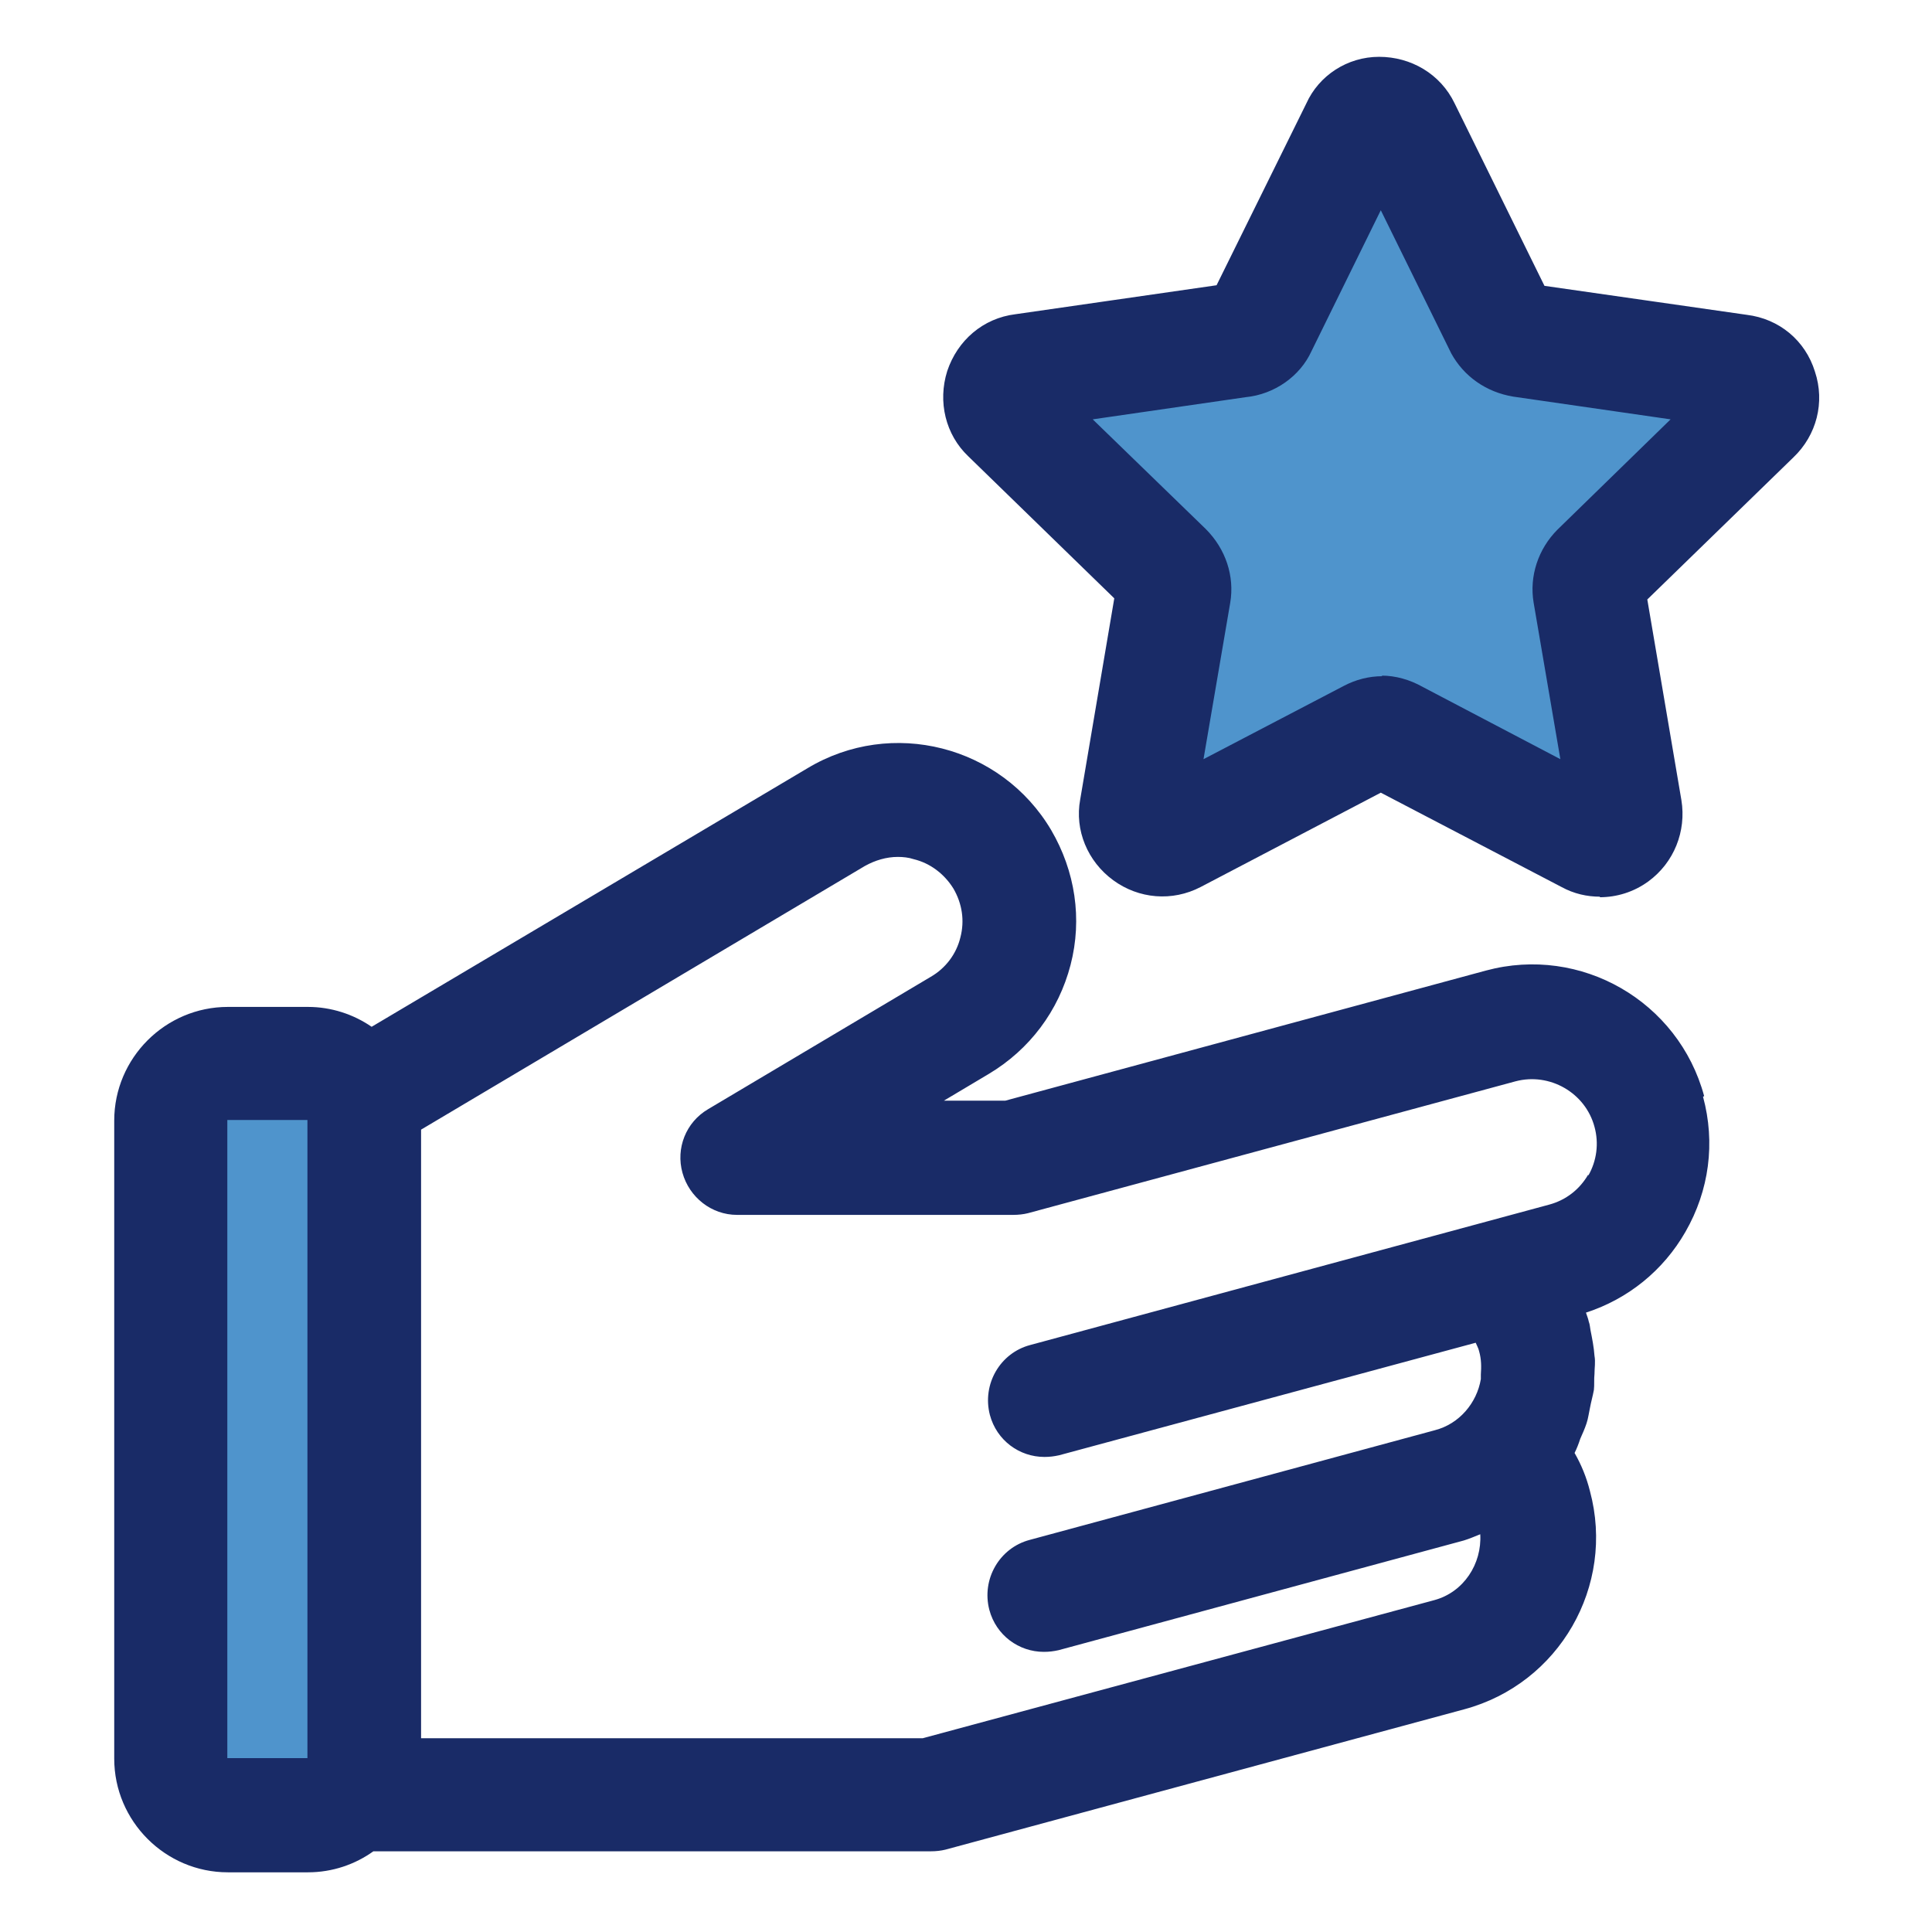
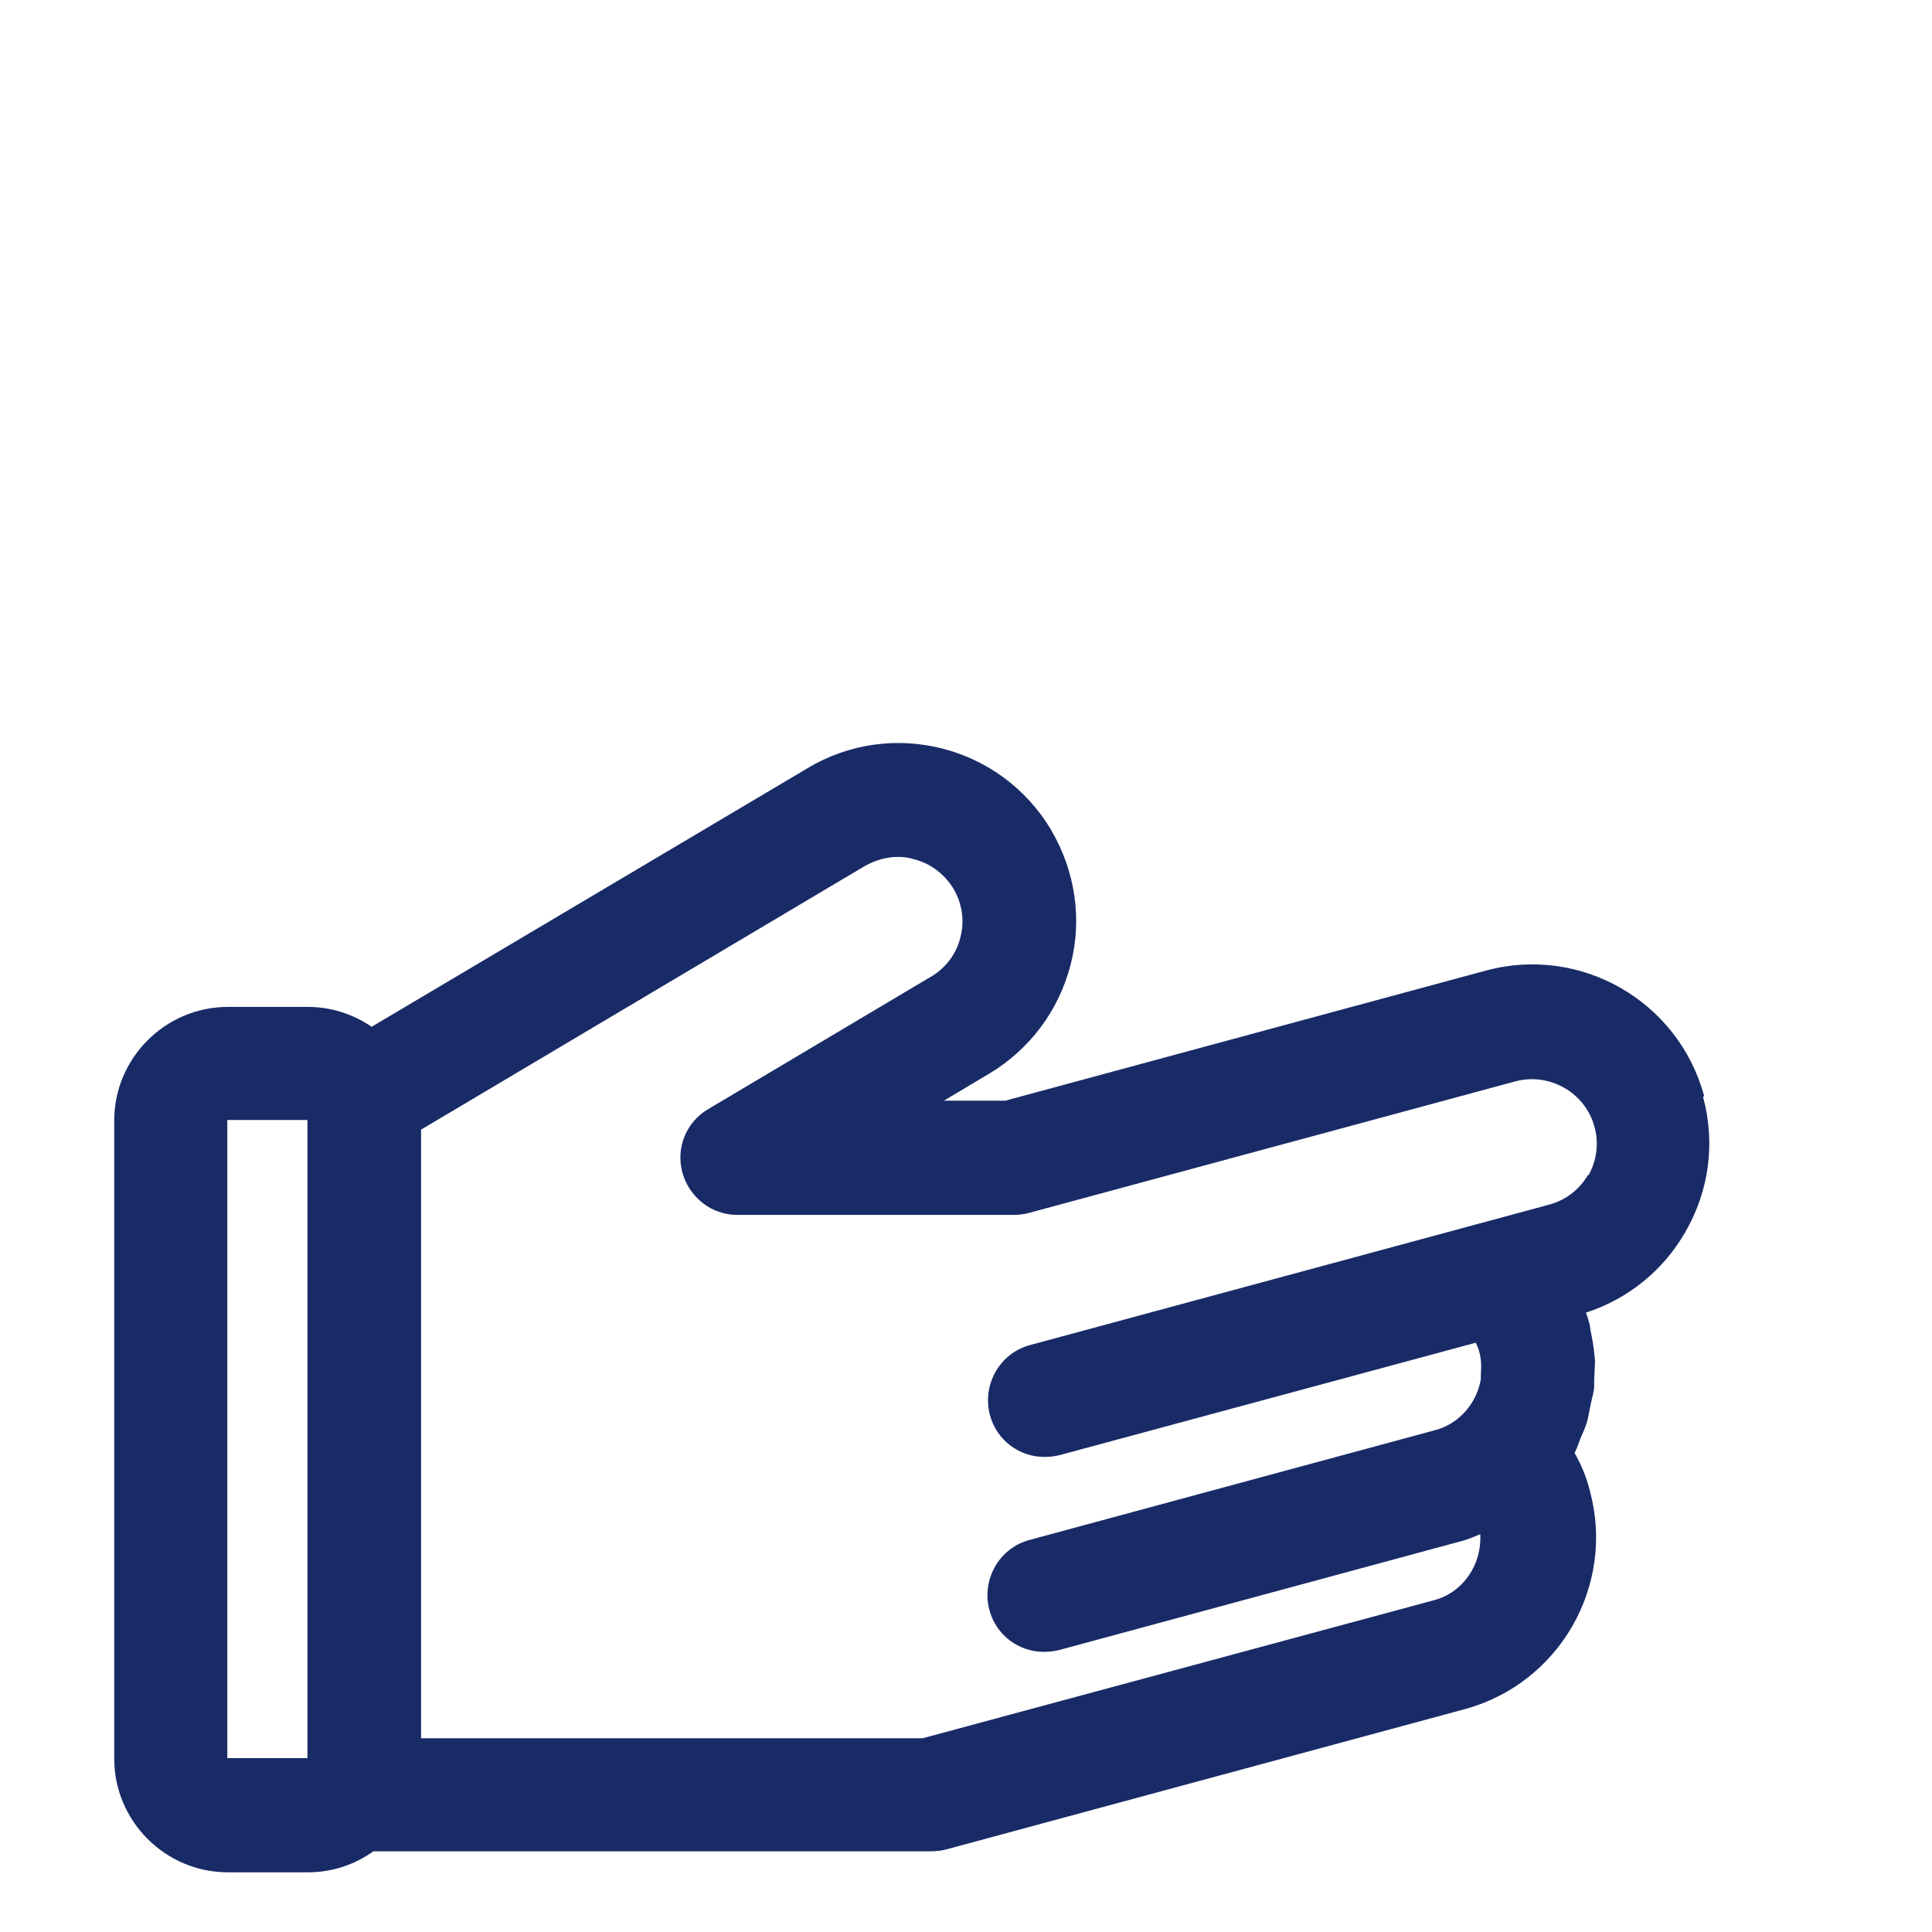
<svg xmlns="http://www.w3.org/2000/svg" width="56" height="56" viewBox="0 0 56 56" fill="none">
-   <path d="M8.91 30.816H6.588C5.678 30.816 4.941 31.554 4.941 32.464V50.96C4.941 51.87 5.678 52.607 6.588 52.607H8.91C9.82 52.607 10.557 51.87 10.557 50.96V32.464C10.557 31.554 9.82 30.816 8.91 30.816Z" fill="#4F94CC" />
  <path d="M49.396 31.772C48.654 29.021 45.822 27.39 43.071 28.132L29.137 31.904H27.358L28.659 31.129C29.845 30.421 30.685 29.301 31.031 27.967C31.377 26.633 31.163 25.249 30.471 24.064C29.021 21.609 25.843 20.802 23.405 22.268L10.772 29.762C10.245 29.4 9.603 29.186 8.927 29.186H6.605C4.793 29.186 3.311 30.668 3.311 32.48V50.976C3.311 52.788 4.793 54.27 6.605 54.27H8.927C9.636 54.27 10.294 54.04 10.822 53.661H26.979C27.127 53.661 27.276 53.645 27.407 53.612L42.445 49.544C45.196 48.802 46.826 45.969 46.085 43.219C45.986 42.824 45.838 42.461 45.64 42.115C45.706 41.983 45.756 41.852 45.805 41.703C45.871 41.555 45.937 41.407 45.986 41.259C46.036 41.111 46.052 40.962 46.085 40.814C46.118 40.633 46.167 40.468 46.2 40.287C46.217 40.139 46.2 39.974 46.217 39.826C46.217 39.645 46.25 39.48 46.217 39.299C46.2 39.052 46.151 38.805 46.102 38.558C46.085 38.475 46.085 38.393 46.052 38.31C46.036 38.228 46.003 38.146 45.97 38.047C47.188 37.652 48.21 36.828 48.852 35.708C49.544 34.506 49.725 33.122 49.363 31.788L49.396 31.772ZM6.589 32.464H8.911V50.96H6.589V32.464ZM46.036 34.045C45.788 34.473 45.393 34.786 44.899 34.918L29.861 38.986C28.988 39.216 28.462 40.122 28.692 41.012C28.89 41.753 29.549 42.23 30.273 42.23C30.422 42.23 30.553 42.214 30.701 42.181L42.774 38.92C42.807 39.002 42.857 39.085 42.873 39.167C42.939 39.398 42.939 39.612 42.923 39.842C42.923 39.892 42.923 39.925 42.923 39.974C42.807 40.666 42.297 41.275 41.589 41.456L29.845 44.635C28.972 44.866 28.445 45.772 28.676 46.661C28.873 47.402 29.532 47.88 30.257 47.88C30.405 47.88 30.537 47.864 30.685 47.831L42.428 44.652C42.593 44.602 42.742 44.536 42.906 44.471C42.956 45.327 42.428 46.151 41.572 46.381L26.748 50.383H12.205V32.743L25.069 25.101C25.365 24.936 25.694 24.838 26.024 24.838C26.172 24.838 26.337 24.854 26.485 24.904C26.963 25.019 27.374 25.332 27.638 25.76C27.885 26.188 27.967 26.682 27.836 27.176C27.72 27.654 27.407 28.066 26.979 28.313L20.523 32.151C19.88 32.529 19.584 33.287 19.782 33.995C19.979 34.703 20.622 35.214 21.363 35.214H29.367C29.516 35.214 29.664 35.198 29.796 35.165L43.927 31.343C44.916 31.08 45.953 31.673 46.217 32.661C46.349 33.139 46.283 33.649 46.036 34.078V34.045Z" fill="#192B67" />
-   <path d="M50.384 10.755L44.075 9.849C43.828 9.8 43.614 9.668 43.499 9.438L40.682 3.739C40.386 3.162 39.595 3.162 39.315 3.739L36.499 9.438C36.4 9.668 36.169 9.833 35.922 9.849L29.614 10.755C28.988 10.838 28.725 11.628 29.186 12.056L33.748 16.503C33.929 16.685 34.012 16.932 33.979 17.179L32.908 23.454C32.809 24.08 33.468 24.541 34.028 24.261L39.661 21.313C39.892 21.181 40.155 21.181 40.37 21.313L46.002 24.261C46.562 24.558 47.221 24.08 47.122 23.454L46.052 17.179C46.002 16.932 46.101 16.685 46.282 16.503L50.845 12.056C51.306 11.628 51.059 10.838 50.416 10.755H50.367H50.384Z" fill="#4F94CC" />
-   <path d="M46.381 25.991C46.002 25.991 45.623 25.908 45.261 25.71L40.023 22.976L34.802 25.71C33.978 26.139 33.007 26.056 32.266 25.513C31.524 24.969 31.145 24.063 31.31 23.174L32.298 17.343L28.066 13.226C27.407 12.6 27.176 11.645 27.456 10.755C27.753 9.866 28.494 9.223 29.433 9.108L35.263 8.268L37.865 2.998C38.228 2.191 39.051 1.647 39.974 1.647C40.896 1.647 41.753 2.141 42.164 2.998L44.767 8.285L50.63 9.125C51.569 9.24 52.327 9.866 52.607 10.772C52.903 11.661 52.656 12.616 51.981 13.259L47.748 17.376L48.736 23.191C48.884 24.096 48.522 25.002 47.781 25.546C47.353 25.859 46.858 26.007 46.364 26.007L46.381 25.991ZM39.628 22.762C39.628 22.762 39.677 22.779 39.694 22.795L39.628 22.762ZM40.484 22.762H40.451C40.451 22.762 40.468 22.762 40.484 22.762ZM40.04 19.583C40.451 19.583 40.863 19.699 41.242 19.913L45.228 22.005L44.454 17.475C44.322 16.701 44.586 15.911 45.145 15.351L48.423 12.155L43.861 11.496C43.07 11.365 42.428 10.903 42.066 10.245L40.023 6.094L38.014 10.179C37.684 10.903 36.943 11.431 36.103 11.513L31.673 12.155L34.95 15.334C35.527 15.911 35.79 16.701 35.658 17.475L34.884 22.005L38.953 19.88C39.298 19.699 39.677 19.6 40.073 19.6L40.04 19.583ZM29.91 12.402H29.894C29.894 12.402 29.894 12.402 29.91 12.402ZM35.066 8.696C35.066 8.696 35.049 8.729 35.033 8.746L35.066 8.696ZM35.724 8.219C35.724 8.219 35.675 8.219 35.642 8.219H35.724ZM40.847 4.414V4.447C40.847 4.447 40.847 4.431 40.847 4.414Z" fill="#192B67" />
</svg>